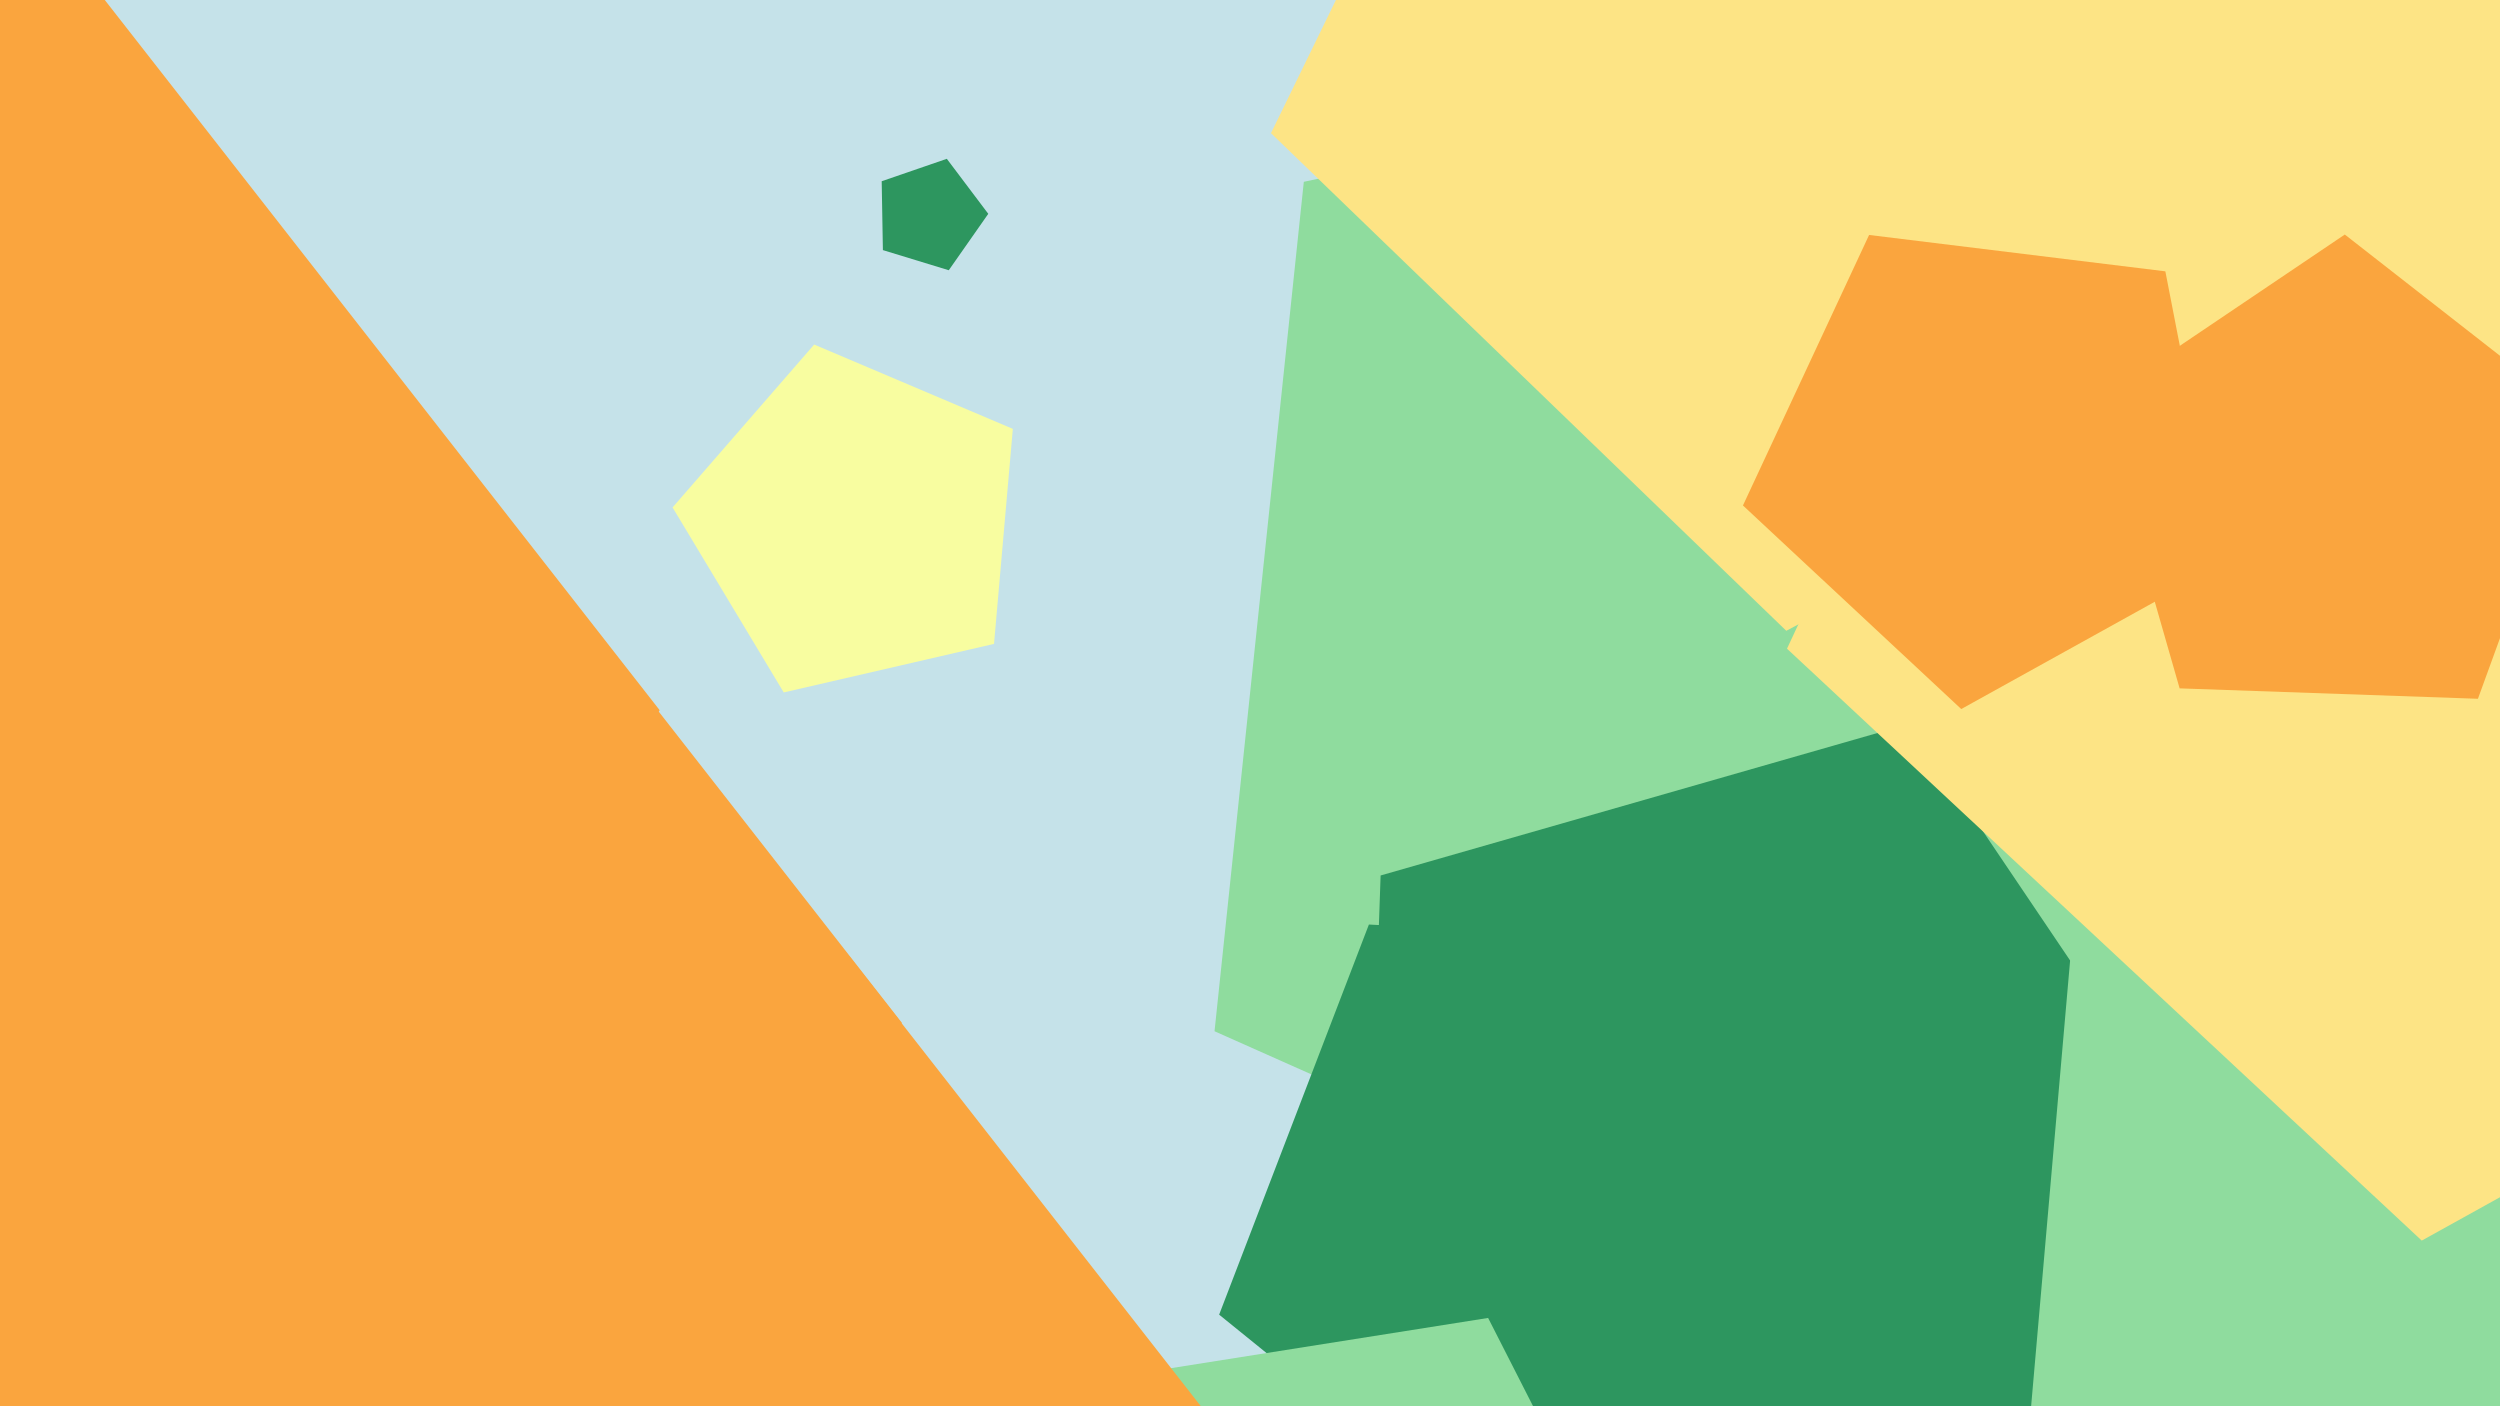
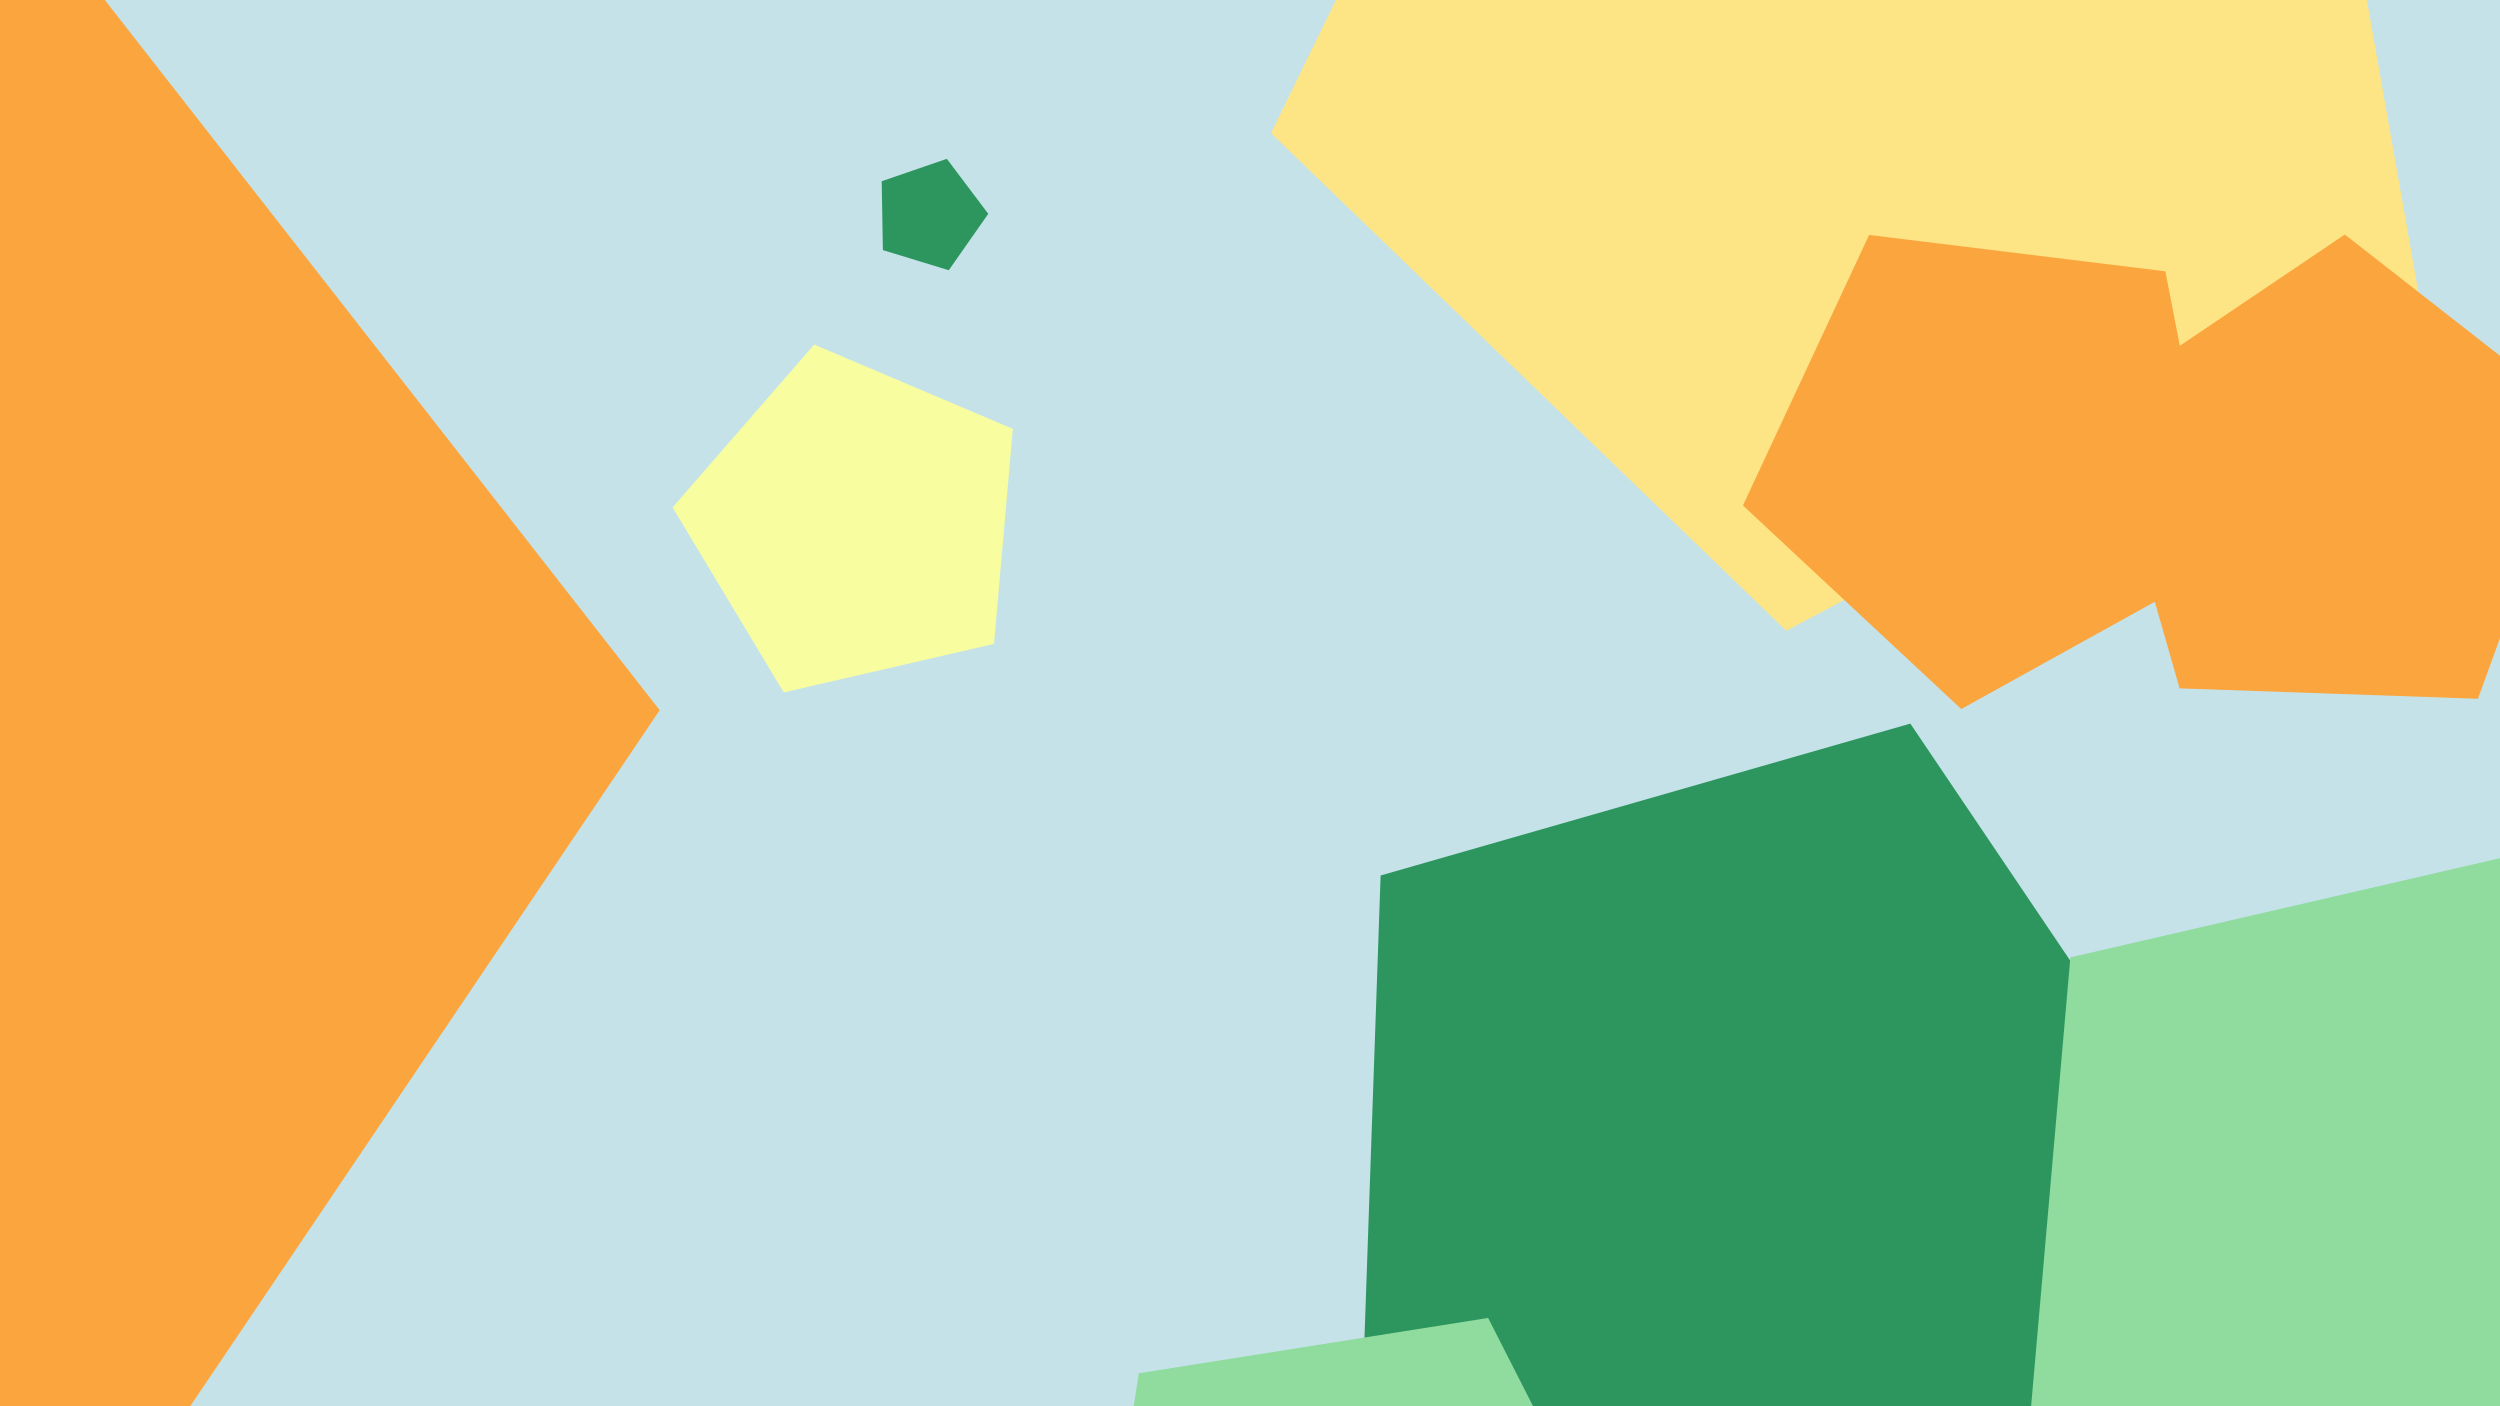
<svg xmlns="http://www.w3.org/2000/svg" width="640px" height="360px">
  <rect width="640" height="360" fill="rgb(197,226,233)" />
-   <polygon points="656.981,190.442 510.672,352.935 310.919,264.0 333.775,46.542 547.653,1.081" fill="rgb(143,220,158)" />
  <polygon points="567.927,302.188 481.076,413.351 348.515,365.103 353.439,224.121 489.042,185.237" fill="rgb(45,150,95)" />
  <polygon points="619.212,75.386 457.289,161.482 325.37,34.089 405.762,-130.74 587.367,-105.217" fill="rgb(253,228,133)" />
  <polygon points="33.456,382.577 -199.33,315.826 -207.782,73.806 19.781,-9.02 168.875,181.811" fill="rgb(250,165,62)" />
  <polygon points="254.471,164.835 200.636,177.264 172.179,129.904 208.427,88.205 259.287,109.793" fill="rgb(248,253,160)" />
  <polygon points="708.612,320.89 629.945,411.386 519.569,364.534 530.02,245.082 646.855,218.109" fill="rgb(143,220,158)" />
-   <polygon points="484.956,345.611 395.237,403.875 312.101,336.553 350.438,236.681 457.268,242.28" fill="rgb(45,150,95)" />
-   <polygon points="814.292,209.875 619.967,317.591 457.472,166.063 551.371,-35.303 771.898,-8.226" fill="rgb(253,228,133)" />
  <polygon points="422.052,418.045 358.045,482.052 277.392,440.957 291.553,351.553 380.957,337.392" fill="rgb(143,220,158)" />
-   <polygon points="225.753,482.462 84.499,441.958 79.37,295.101 217.455,244.842 307.924,360.638" fill="rgb(250,165,62)" />
-   <polygon points="115.196,433.386 -83.69,376.356 -90.911,169.582 103.512,98.818 230.893,261.858" fill="rgb(250,165,62)" />
  <polygon points="242.884,69.183 226.02,64.027 225.713,46.396 242.386,40.655 252.998,54.738" fill="rgb(45,150,95)" />
  <polygon points="634.348,178.887 557.982,176.221 536.92,102.769 600.268,60.04 660.482,107.084" fill="rgb(250,165,62)" />
  <polygon points="568.91,144.47 502.078,181.515 446.194,129.403 478.487,60.15 554.33,69.462" fill="rgb(250,165,62)" />
</svg>